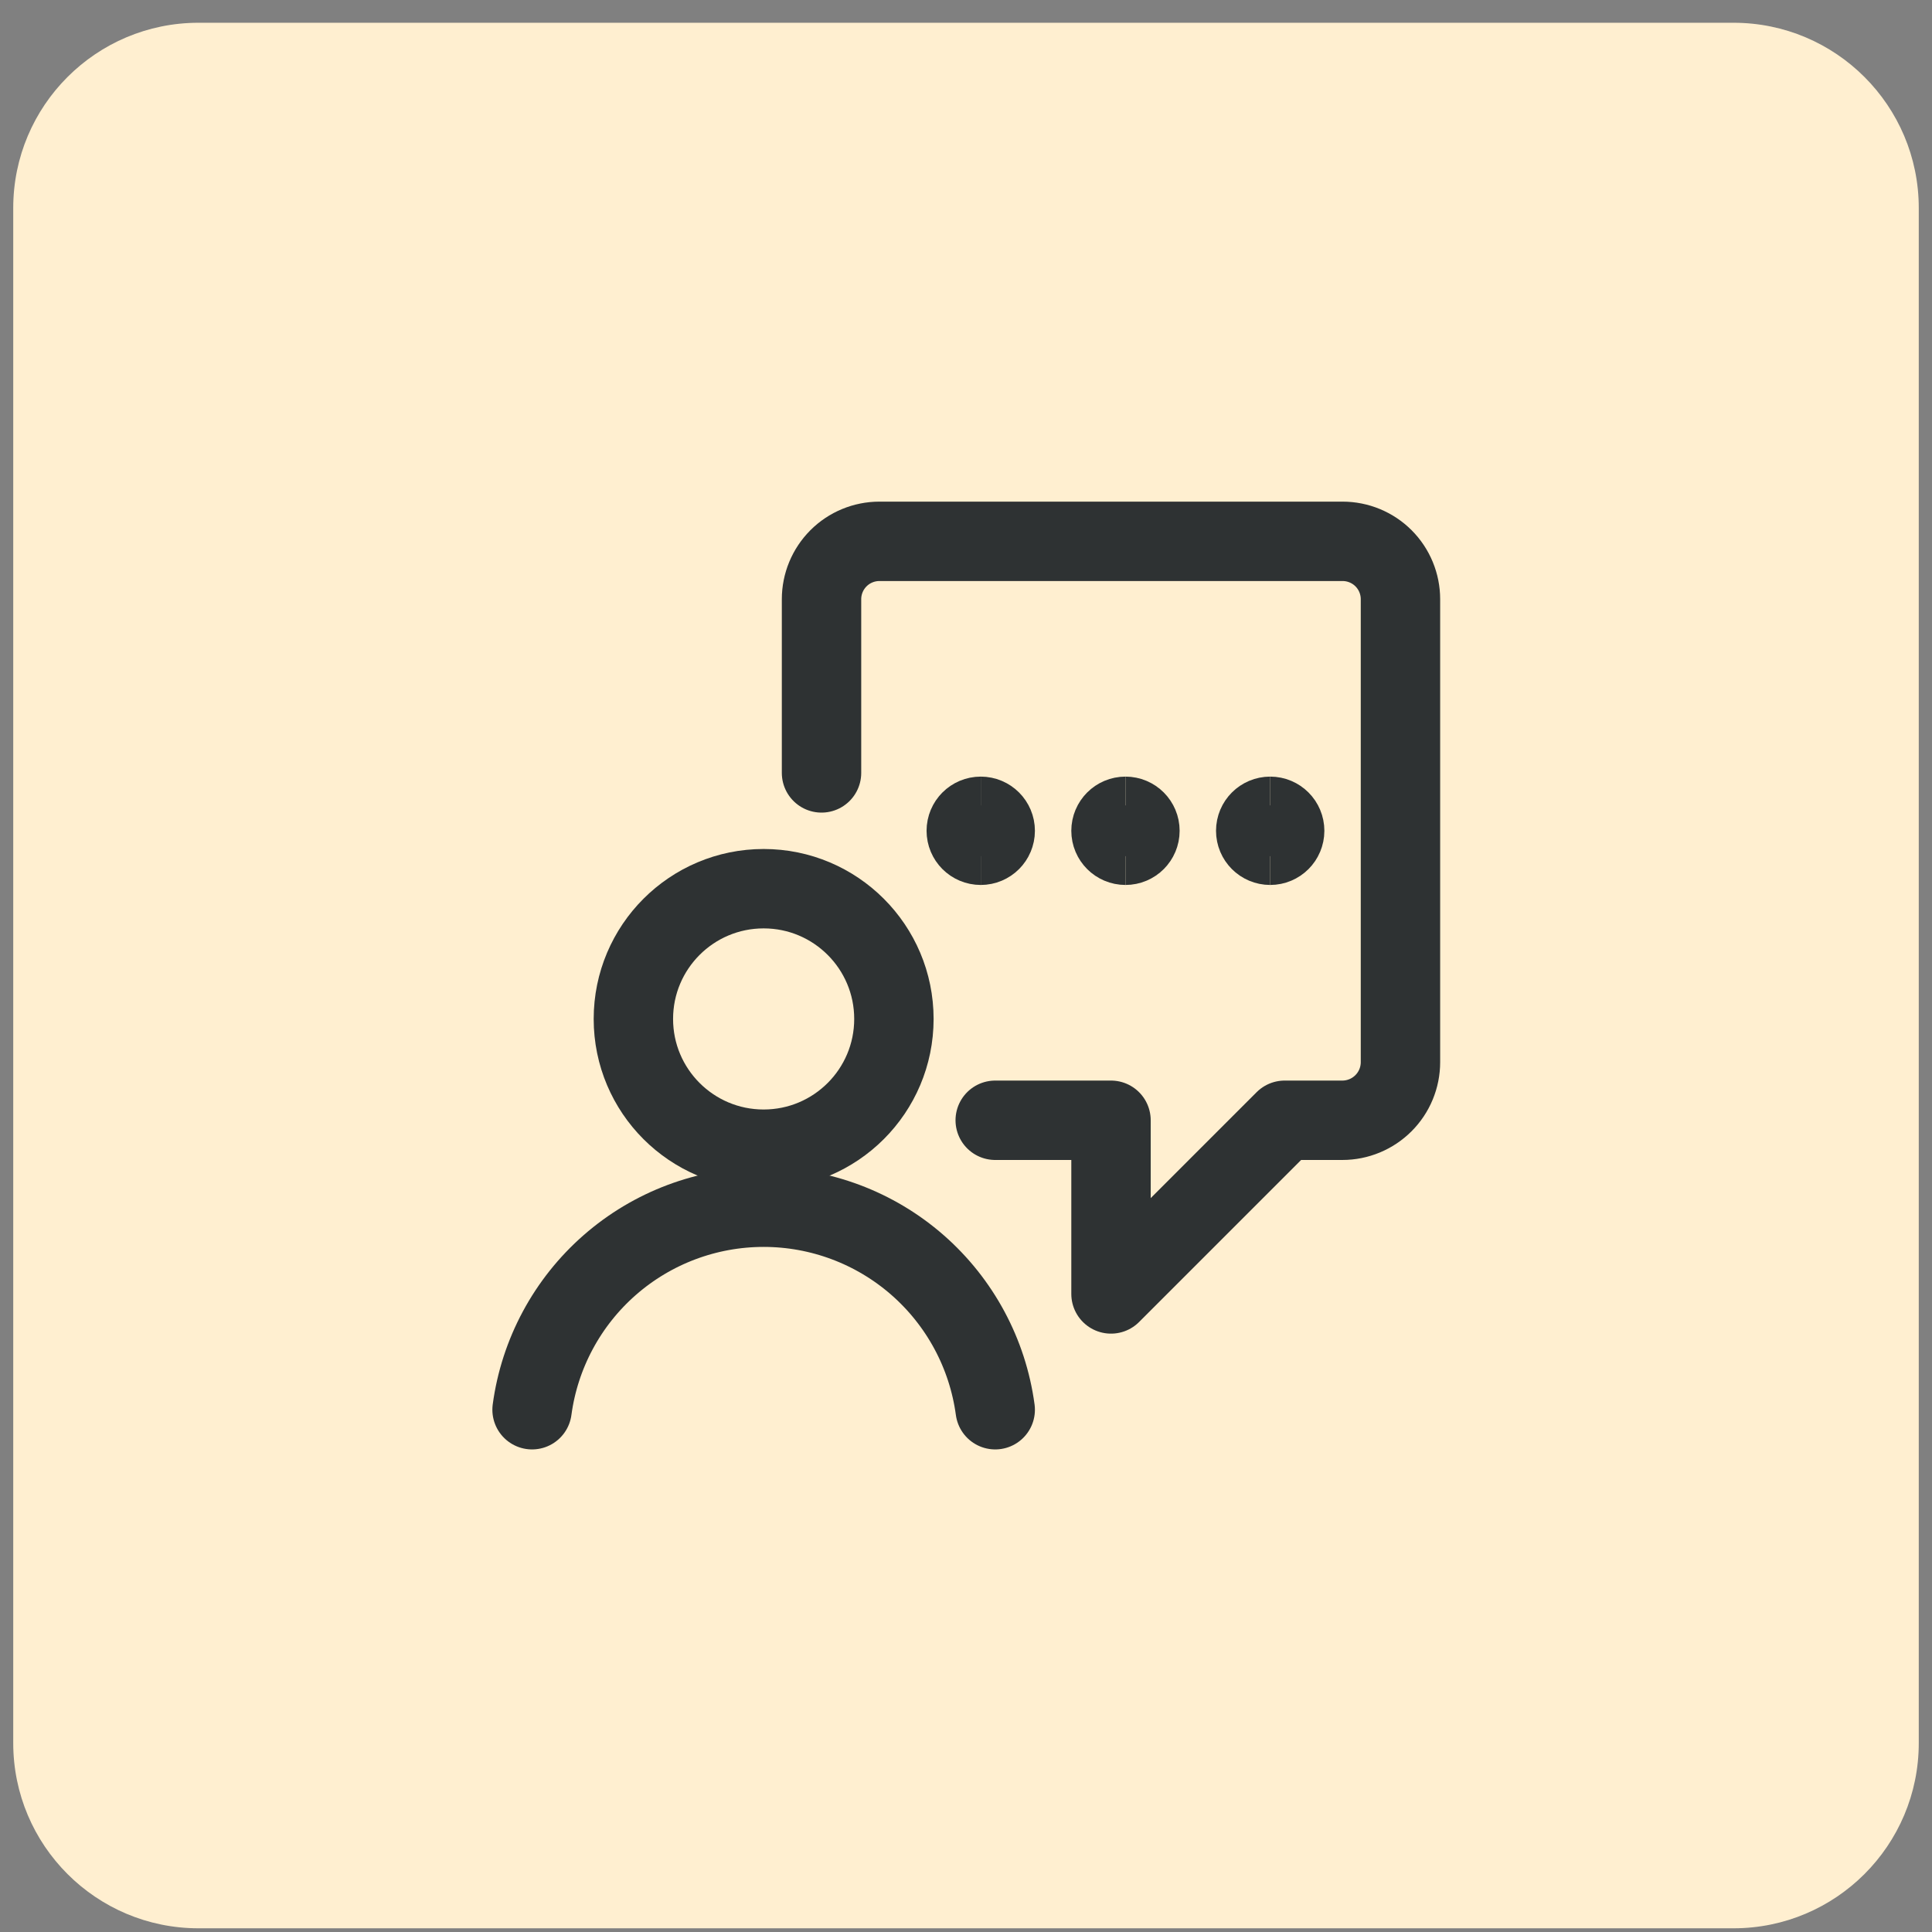
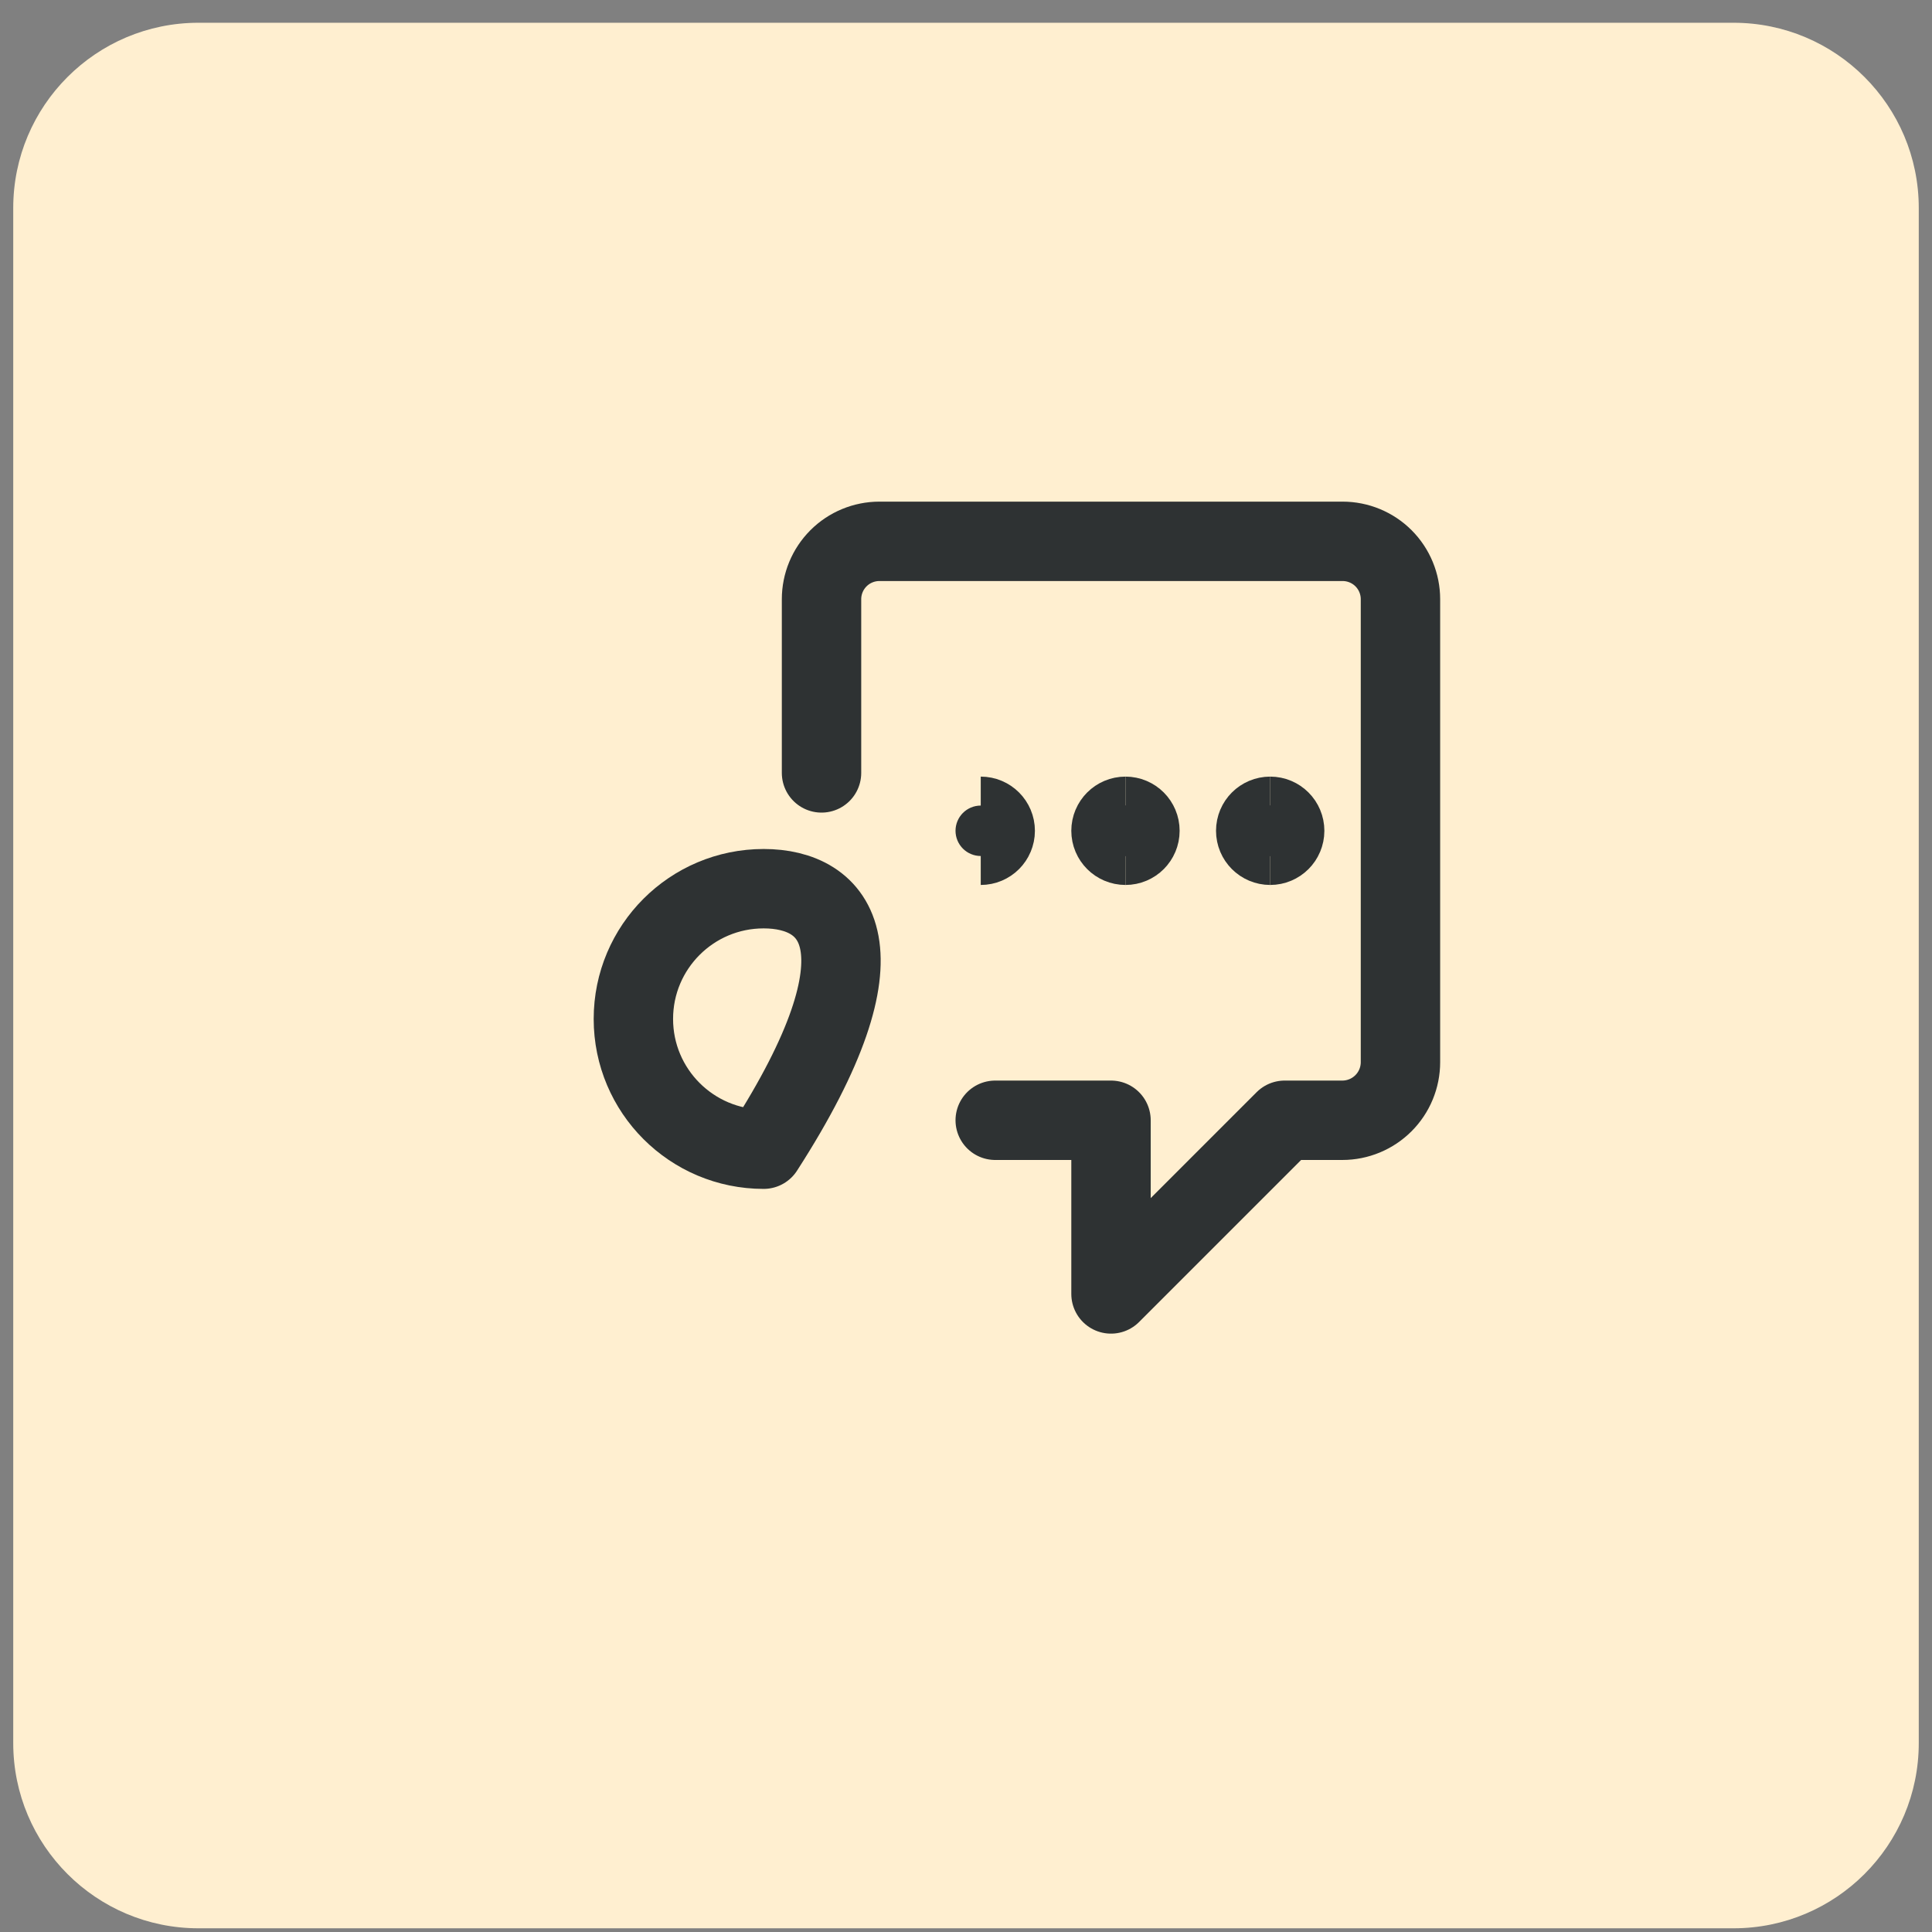
<svg xmlns="http://www.w3.org/2000/svg" width="73" height="73" viewBox="0 0 73 73" fill="none">
  <rect x="0" y="0" width="73" height="73" fill="#808080" stroke="none" />
  <g clip-path="url(#clip0_1721_5101)">
    <path d="M65.5 0.86H7.5C3.634 0.86 0.5 3.994 0.5 7.86V65.86C0.5 69.726 3.634 72.86 7.5 72.86H65.5C69.366 72.86 72.5 69.726 72.5 65.86V7.86C72.5 3.994 69.366 0.86 65.5 0.86Z" fill="#FFEFD0" />
    <path d="M37.604 42.329H41.979V48.891L48.541 42.329H50.72C51.303 42.329 51.861 42.097 52.273 41.685C52.685 41.274 52.916 40.715 52.916 40.133V22.641C52.916 22.061 52.686 21.505 52.276 21.094C51.865 20.684 51.309 20.454 50.729 20.454H33.229C32.649 20.454 32.092 20.684 31.682 21.094C31.272 21.505 31.041 22.061 31.041 22.641V29.204" stroke="#2E3233" stroke-width="3" stroke-linecap="round" stroke-linejoin="round" />
    <path d="M42.526 31.938C42.224 31.938 41.979 31.693 41.979 31.391C41.979 31.089 42.224 30.844 42.526 30.844" stroke="#2E3233" stroke-width="3" />
    <path d="M42.526 31.938C42.828 31.938 43.072 31.693 43.072 31.391C43.072 31.089 42.828 30.844 42.526 30.844" stroke="#2E3233" stroke-width="3" />
-     <path d="M37.057 31.938C36.755 31.938 36.51 31.693 36.51 31.391C36.51 31.089 36.755 30.844 37.057 30.844" stroke="#2E3233" stroke-width="3" />
    <path d="M37.057 31.938C37.359 31.938 37.604 31.693 37.604 31.391C37.604 31.089 37.359 30.844 37.057 30.844" stroke="#2E3233" stroke-width="3" />
    <path d="M47.994 31.938C47.692 31.938 47.447 31.693 47.447 31.391C47.447 31.089 47.692 30.844 47.994 30.844" stroke="#2E3233" stroke-width="3" />
    <path d="M47.994 31.938C48.296 31.938 48.541 31.693 48.541 31.391C48.541 31.089 48.296 30.844 47.994 30.844" stroke="#2E3233" stroke-width="3" />
-     <path d="M28.854 43.422C31.572 43.422 33.776 41.219 33.776 38.501C33.776 35.782 31.572 33.579 28.854 33.579C26.136 33.579 23.932 35.782 23.932 38.501C23.932 41.219 26.136 43.422 28.854 43.422Z" stroke="#2E3233" stroke-width="3" stroke-linecap="round" stroke-linejoin="round" />
-     <path d="M37.604 53.266C37.319 51.148 36.275 49.204 34.666 47.797C33.057 46.39 30.991 45.614 28.854 45.614C26.716 45.614 24.651 46.39 23.042 47.797C21.433 49.204 20.389 51.148 20.104 53.266" stroke="#2E3233" stroke-width="3" stroke-linecap="round" stroke-linejoin="round" />
+     <path d="M28.854 43.422C33.776 35.782 31.572 33.579 28.854 33.579C26.136 33.579 23.932 35.782 23.932 38.501C23.932 41.219 26.136 43.422 28.854 43.422Z" stroke="#2E3233" stroke-width="3" stroke-linecap="round" stroke-linejoin="round" />
  </g>
  <defs>
    <clipPath id="clip0_1721_5101">
      <rect width="72" height="72" fill="white" transform="translate(0.5 0.86)" />
    </clipPath>
  </defs>
</svg>